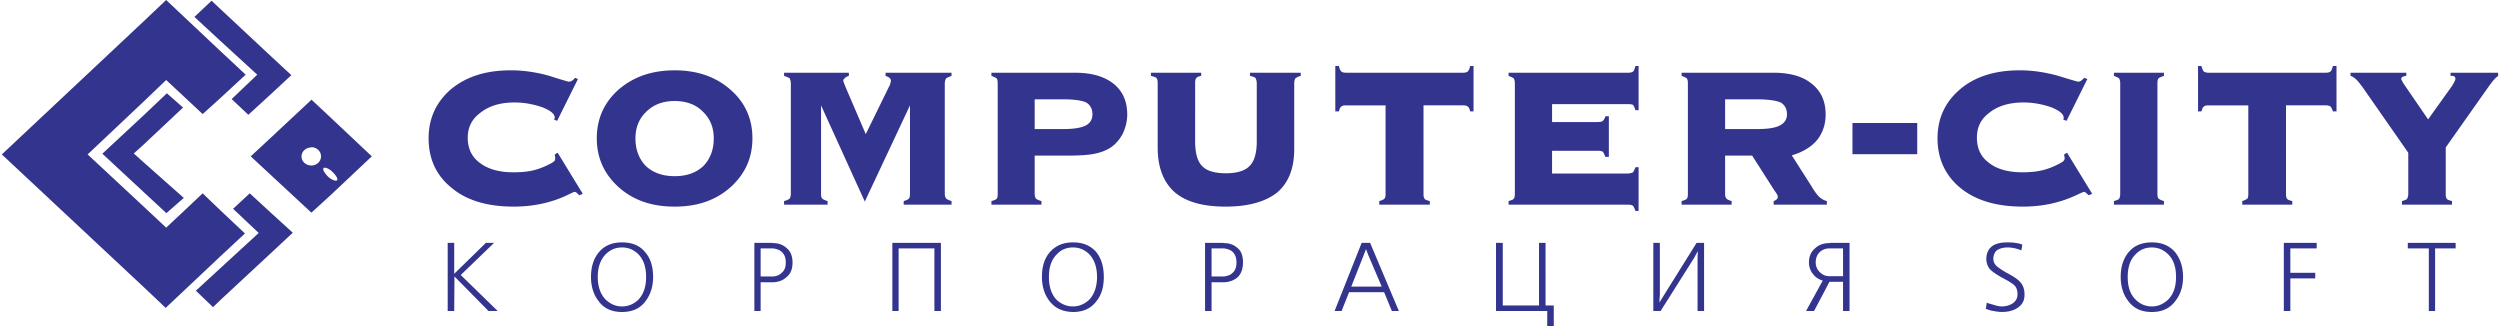
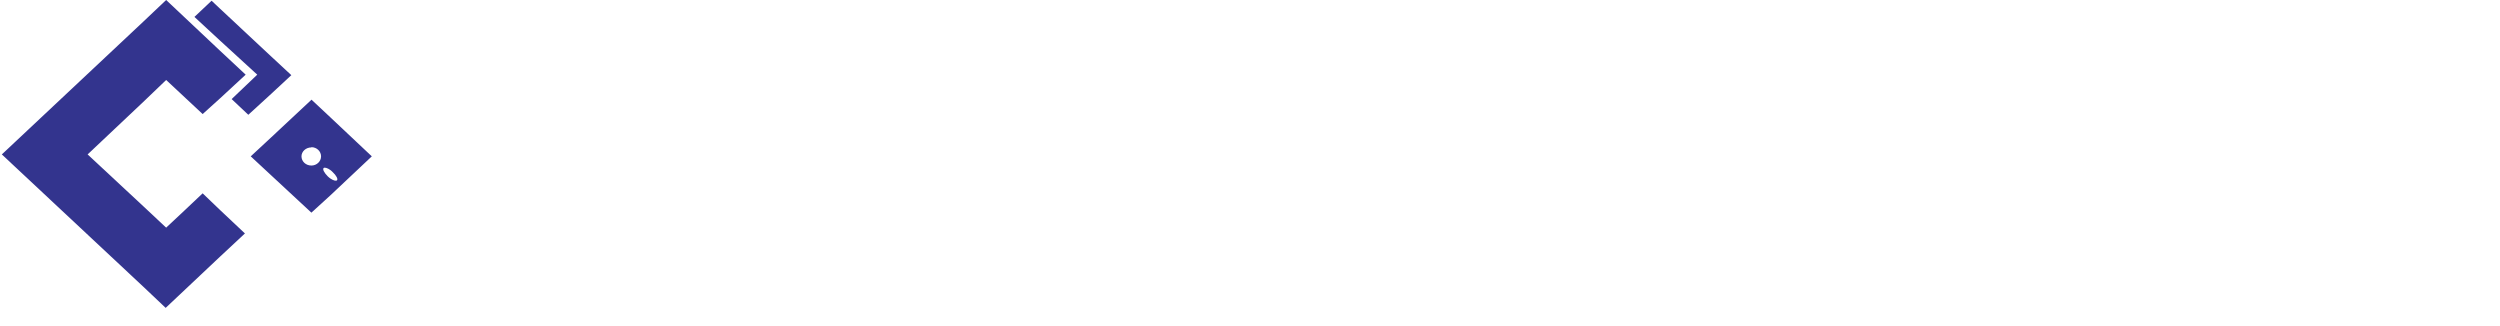
<svg xmlns="http://www.w3.org/2000/svg" width="2500" height="326" viewBox="0 0 743.76 97.128">
  <g fill="#33348e">
    <path d="M76.104 22.248l-7.632 7.272 4.968 4.68 6.768-6.192 6.048-5.616-6.048-5.616L65.016 2.592 62.497.216 57.384 5.04l7.632 7.056 11.088 10.152zM97.92 34.992l-5.688-5.328v.072L80.208 40.968l-6.048 5.616 6.048 5.616 12.023 11.159 5.688-5.184 12.312-11.592L97.92 34.992zM92.232 49.32c-1.656 0-2.952-1.224-2.952-2.736 0-1.44 1.296-2.664 2.952-2.664v-.072c1.584 0 2.88 1.225 2.88 2.736 0 1.512-1.296 2.736-2.88 2.736zm5.688 3.888c-.288-.216-.503-.36-.792-.648-1.08-1.08-1.656-2.159-1.224-2.52.289-.216 1.152 0 2.016.647.216.145.432.36.649.576 1.079 1.008 1.655 2.088 1.295 2.448-.288.289-1.08.073-1.944-.503z" />
    <path d="M72.432 69.552l-7.416-6.983-5.183-4.969c-3.528 3.385-7.2 6.769-10.873 10.225l-6.84-6.408-16.56-15.409 16.56-15.624 6.84-6.552 10.873 10.152 5.184-4.68 7.632-7.056-7.632-7.128L48.96 0l-6.84 6.48L0 46.008l42.12 39.384 6.696 6.336 16.2-15.264 7.416-6.912z" />
-     <path d="M54 32.04l-4.824-4.248-7.056 6.696-12.168 11.304L42.12 57.096l6.912 6.408 5.184-4.536L42.12 48.24l-2.808-2.52 2.808-2.52L54 32.04zM73.873 57.6l-4.969 4.608 7.632 7.2-11.52 10.583-7.2 6.624 5.112 4.897 2.088-2.017 15.192-14.111 6.48-6.048-6.48-5.904-6.335-5.832zM716.832 72.359v1.657h6.264v18.648h1.873V74.016h6.119v-1.657h-14.256zM679.896 92.664h1.944v-9.721h7.416v-1.655h-7.416v-7.272h7.848v-1.657h-9.792v20.305zM265.321 92.664h1.872V74.016h10.655v18.648h1.944V72.359h-14.471v20.305zM233.856 73.943c-1.079-1.008-2.448-1.512-4.032-1.512-.144 0-.216-.072-.36-.072h-5.256v20.305h1.872v-8.568H229.824c1.656-.072 2.953-.576 4.032-1.584 1.225-1.008 1.728-2.448 1.728-4.32 0-1.944-.648-3.384-1.728-4.249zm-1.512 7.345c-.648.647-1.512 1.008-2.52 1.079H226.081v-8.352H229.824c1.008.145 1.872.433 2.52 1.008.864.792 1.225 1.8 1.225 3.168 0 1.441-.361 2.376-1.225 3.097zM146.665 72.359h-2.449l-9.432 9.216v-9.216h-1.944v20.305h1.944l.072-10.297 10.152 10.297h2.736l-11.016-10.728 9.937-9.577zM544.535 72.432c-1.871 0-3.311.576-4.32 1.584-1.223 1.008-1.799 2.448-1.799 4.176 0 1.296.432 2.521 1.152 3.384.719 1.009 1.727 1.656 2.951 2.017l-4.967 9.072h2.375l4.607-8.713h4.033v8.713h1.943V72.359h-5.76c-.07 0-.143.073-.215.073zm4.033 9.864H544.535c-1.078 0-1.943-.36-2.662-1.008a3.976 3.976 0 0 1-1.441-3.097c0-1.224.359-2.16 1.008-2.88.793-.863 1.801-1.296 3.096-1.296H548.569v8.281h-.001zM184.752 72.216c-2.736 0-5.04.864-6.696 2.736-1.656 1.871-2.52 4.392-2.52 7.56 0 2.736.72 5.184 2.16 7.056 1.584 2.305 4.032 3.384 7.056 3.384 3.168 0 5.544-1.079 7.2-3.456 1.369-1.871 2.088-4.247 2.088-6.983 0-3.168-.792-5.688-2.521-7.56-1.583-1.873-3.887-2.737-6.767-2.737zm4.824 17.136c-1.296 1.224-2.88 1.944-4.824 1.944-1.872 0-3.384-.721-4.752-1.944-1.583-1.584-2.448-3.816-2.448-6.84s.864-5.256 2.448-6.84c1.368-1.296 2.88-1.944 4.752-1.944 1.944 0 3.457.648 4.824 1.944 1.584 1.584 2.376 3.815 2.376 6.84 0 2.952-.792 5.256-2.376 6.84zM459.936 72.359h-1.944v18.649h-10.801V72.359h-2.015v20.305h15.263v4.464h1.946v-6.12h-2.449V72.359zM597.6 81.432c-1.295-.72-2.088-1.224-2.52-1.584-1.152-.72-1.729-1.656-1.729-2.736 0-.936.289-1.655.793-2.304.719-.647 1.943-1.08 3.455-1.08 1.441 0 2.881.36 4.104.864l.289-1.728c-1.439-.505-2.881-.648-4.393-.648-2.232 0-3.889.432-4.969 1.44-.863.792-1.367 2.016-1.367 3.455 0 1.152.361 2.16 1.008 3.024.648.72 1.801 1.512 3.674 2.592 2.086 1.08 3.455 1.944 3.887 2.521.576.72.721 1.584.721 2.447 0 1.152-.506 2.088-1.512 2.736-.938.576-2.018.864-3.168.864-.648 0-1.369-.145-2.305-.433-.938-.288-1.729-.432-2.16-.72l-.289 1.872c.793.288 1.584.576 2.305.648.721.144 1.584.287 2.449.287 2.23 0 4.031-.575 5.254-1.655 1.082-.864 1.514-2.088 1.514-3.528 0-1.584-.432-2.88-1.369-3.816-.647-.719-1.872-1.583-3.672-2.518zM319.176 72.216h-.072c-2.808 0-5.04.937-6.696 2.736-1.728 1.871-2.52 4.392-2.52 7.56 0 2.736.721 5.184 2.16 7.056 1.656 2.232 3.96 3.312 7.056 3.384h.072c3.024 0 5.472-1.079 7.128-3.456 1.44-1.871 2.017-4.247 2.017-6.983 0-3.168-.792-5.688-2.376-7.56-1.729-1.873-3.96-2.737-6.769-2.737zm4.752 17.136c-1.368 1.224-2.952 1.944-4.752 1.944h-.072c-1.872 0-3.456-.721-4.824-1.944-1.512-1.584-2.304-3.816-2.304-6.84s.792-5.256 2.448-6.84c1.224-1.296 2.808-1.944 4.68-1.944h.072c1.8 0 3.384.648 4.752 1.944 1.512 1.584 2.376 3.815 2.376 6.84 0 2.952-.864 5.256-2.376 6.84zM495.145 88.056l-1.297 2.088.144-2.52V72.359h-1.945v20.305h2.162l10.006-15.841 1.08-2.015-.07 2.519v15.337h1.943V72.359h-2.232l-9.791 15.697zM406.584 72.359h-1.439l-8.064 20.305h2.088l2.232-5.616H411.841l2.305 5.616h2.088l-8.568-20.305h-1.082zm0 13.033h-4.537l3.674-9.288.719-1.872.145.36.576 1.512 3.959 9.288h-4.536zM640.584 72.216c-2.881 0-5.111.864-6.768 2.736-1.656 1.871-2.521 4.392-2.521 7.56 0 2.736.721 5.184 2.162 7.056 1.654 2.305 3.959 3.384 7.127 3.384 3.023 0 5.473-1.079 7.127-3.456 1.441-1.871 2.162-4.247 2.162-6.983 0-3.168-.938-5.688-2.521-7.56-1.727-1.873-3.959-2.737-6.768-2.737zm4.752 17.136c-1.367 1.224-2.879 1.944-4.752 1.944s-3.527-.721-4.752-1.944c-1.656-1.584-2.447-3.816-2.447-6.84s.791-5.256 2.447-6.84c1.225-1.296 2.879-1.944 4.752-1.944 1.801 0 3.385.648 4.752 1.944 1.656 1.584 2.447 3.815 2.447 6.84 0 2.952-.791 5.256-2.447 6.84zM364.176 72.432c-.144 0-.288-.072-.36-.072h-5.328v20.305h1.944v-8.568H364.176c1.584-.072 3.024-.576 4.104-1.584 1.008-1.008 1.511-2.448 1.511-4.32 0-1.943-.503-3.384-1.583-4.248-1.08-1.009-2.448-1.513-4.032-1.513zm2.52 8.856c-.648.647-1.512.936-2.52 1.079H360.432v-8.352H364.176c1.008.145 1.872.433 2.52 1.008.792.792 1.152 1.8 1.152 3.168 0 1.441-.36 2.376-1.152 3.097zM436.752 21.312c-.289.216-.721.36-1.439.36h-34.777c-.719 0-1.15-.144-1.439-.36-.287-.288-.576-.864-.721-1.656h-1.08v13.536h1.08c.145-.72.434-1.296.721-1.44.289-.288.791-.36 1.439-.36h11.736v26.353c0 .721-.072 1.151-.359 1.439-.145.217-.721.504-1.512.721v1.08h15.047v-1.08c-.791-.217-1.367-.36-1.512-.647-.287-.289-.359-.792-.359-1.513V31.392h11.736c.646 0 1.15.073 1.439.36.289.144.576.72.721 1.44h1.008V19.656h-1.008c-.145.792-.432 1.368-.721 1.656zM331.272 24.984c-2.808-2.232-6.624-3.312-11.448-3.312H294.84v.936c.792.288 1.224.504 1.512.72.288.288.36.864.36 1.584v32.832c0 .721-.072 1.224-.36 1.513-.288.287-.72.431-1.512.647v1.08h14.904v-1.08c-.792-.217-1.368-.504-1.656-.721-.144-.288-.36-.719-.36-1.439V46.368h9.288c3.6 0 6.408-.145 8.28-.504 1.872-.36 3.528-.936 4.897-1.8 1.584-1.008 2.807-2.448 3.743-4.176.864-1.8 1.368-3.745 1.368-5.76 0-3.96-1.368-6.984-4.032-9.144zm-8.28 12.384c-1.44.72-3.6 1.08-6.624 1.08H307.728v-8.856h8.64c3.168 0 5.472.36 6.696.937 1.225.72 1.872 1.944 1.872 3.528 0 1.511-.647 2.591-1.944 3.311zM263.304 22.608c.576.216.936.36 1.225.648.215.216.359.432.359.719 0 .289 0 .433-.144.792-.072.289-.144.648-.36.937L257.4 39.96l-6.12-14.256s0-.072-.072-.216c-.289-.721-.504-1.224-.504-1.513 0-.288.215-.503.504-.719.216-.288.576-.432 1.152-.648v-.936h-19.297v.936c.864.288 1.368.504 1.656.72.144.288.36.864.36 1.584v32.832c0 .721-.216 1.151-.36 1.439-.288.217-.792.504-1.656.721v1.08h12.96v-1.08c-.792-.217-1.296-.504-1.584-.721-.287-.288-.359-.719-.359-1.439V31.392l13.032 28.656 13.464-28.656v26.353c0 .721-.072 1.151-.36 1.439-.144.217-.72.504-1.512.721v1.08h14.255v-1.08c-.72-.217-1.295-.504-1.584-.721-.216-.288-.431-.719-.431-1.439V24.912c0-.72.215-1.296.431-1.584.289-.216.864-.432 1.584-.72v-.936h-19.656v.936h.001zM164.737 46.008c.071.216.071.432.071.648.072.144.072.359.072.432 0 .36-.072.576-.144.792-.217.216-.433.36-.864.648-1.8 1.008-3.601 1.729-5.256 2.159-1.728.433-3.744.648-6.192.648-4.248 0-7.56-.936-10.008-2.808-2.448-1.801-3.6-4.32-3.6-7.488 0-3.24 1.296-5.616 3.816-7.488 2.592-2.016 5.904-3.024 10.152-3.024 3.024 0 5.76.575 8.28 1.44 2.52 1.007 3.673 2.016 3.673 3.096 0 .072-.072.144-.072.36 0 .072-.145.144-.145.216l.937.36 6.191-12.456-.864-.36c-.36.433-.648.721-.936.864-.288.216-.648.288-1.008.288 0 0-1.944-.504-5.688-1.728-3.817-1.08-7.705-1.656-11.521-1.656-7.416 0-13.248 1.872-17.784 5.616-4.464 3.816-6.695 8.784-6.695 14.616 0 6.192 2.304 11.16 6.911 14.832 4.465 3.744 10.728 5.544 18.433 5.544 5.832 0 11.376-1.151 16.488-3.671.863-.433 1.512-.721 1.655-.721.216 0 .36.072.648.288.215.144.432.433.792.72l1.008-.432-7.488-12.24-.862.505zM217.081 26.712c-4.32-3.816-9.864-5.76-16.632-5.76s-12.312 1.944-16.704 5.76c-4.32 3.816-6.48 8.712-6.48 14.472 0 5.832 2.16 10.656 6.552 14.616 4.392 3.888 9.864 5.76 16.632 5.76s12.24-1.872 16.632-5.76c4.392-3.96 6.552-8.784 6.552-14.616-.001-5.76-2.161-10.656-6.552-14.472zm-8.065 22.753c-2.16 2.015-4.968 3.023-8.496 3.023h-.072c-3.528 0-6.408-1.009-8.568-3.023-2.016-2.089-3.096-4.825-3.096-8.208 0-3.312 1.08-5.905 3.24-7.992 2.16-2.088 4.896-3.168 8.424-3.168 3.528 0 6.408 1.08 8.424 3.168 2.16 2.087 3.24 4.68 3.24 7.992 0 3.383-1.08 6.119-3.096 8.208zM371.879 22.608c.865.216 1.369.36 1.656.648.145.36.361.792.361 1.656V42.12c0 3.456-.721 5.976-2.161 7.345-1.368 1.439-3.744 2.159-7.056 2.159s-5.76-.72-7.056-2.159c-1.44-1.441-2.088-3.889-2.088-7.489V24.912c0-.864.072-1.368.36-1.656.145-.288.72-.504 1.44-.648v-.936H342.36v.936c.863.216 1.367.36 1.655.648.288.36.36.792.36 1.656V43.92c0 5.976 1.728 10.368 5.041 13.32 3.312 2.88 8.424 4.319 15.192 4.319 6.767 0 11.808-1.439 15.337-4.176 3.383-2.88 5.111-7.2 5.111-12.888V24.912c0-.72.143-1.296.359-1.584.287-.216.793-.504 1.584-.72v-.936h-15.121v.936h.001zM693.791 21.312c-.287.216-.719.36-1.439.36h-34.848c-.648 0-1.152-.144-1.439-.36-.287-.288-.504-.864-.721-1.656h-1.008v13.536h1.008c.217-.72.434-1.296.721-1.44.287-.288.791-.36 1.439-.36h11.809v26.353c0 .721-.072 1.151-.289 1.439-.287.217-.791.504-1.512.721v1.08h14.904v-1.08c-.791-.217-1.369-.36-1.512-.647-.289-.289-.361-.792-.361-1.513V31.392h11.809c.576 0 1.152.073 1.439.36.217.144.504.72.721 1.44h1.08V19.656h-1.08c-.217.792-.36 1.368-.721 1.656zM629.279 22.608c.721.288 1.225.504 1.512.72.217.288.361.864.361 1.584v32.832c0 .721-.145 1.224-.361 1.513-.287.287-.791.431-1.512.647v1.08h14.904v-1.08c-.791-.217-1.367-.504-1.584-.721-.287-.288-.359-.719-.359-1.439V24.912c0-.72.072-1.296.359-1.584.217-.216.793-.432 1.584-.72v-.936h-14.904v.936zM486 21.312c-.289.216-.721.36-1.439.36H448.92v.936c.721.288 1.225.504 1.514.72.215.288.357.864.357 1.584v32.832c0 .721-.143 1.224-.357 1.513-.289.287-.793.431-1.514.647v1.08h35.496c.721 0 1.295.072 1.584.359.215.216.432.72.721 1.512h.936V49.824h-.936c-.289.72-.506 1.224-.721 1.512-.289.144-.863.36-1.584.36h-22.537v-6.768h13.537c.721 0 1.225.072 1.584.288.215.288.504.792.721 1.512h1.078V34.632h-1.008c-.287.792-.576 1.224-.791 1.368-.289.288-.863.36-1.584.36h-13.537v-5.328h22.682c.719 0 1.15.071 1.439.216.215.288.504.864.721 1.584h.936V19.656h-.936c-.217.792-.36 1.368-.721 1.656zM729.576 21.672v.936H730.008c.287 0 .576 0 .721.216.217.144.287.359.287.648 0 .144-.07.432-.287.864-.145.36-.434.792-.793 1.368l-7.057 9.864-6.91-10.08c-.434-.576-.721-1.152-.865-1.44-.145-.144-.215-.432-.215-.504 0-.288.07-.432.359-.648.215-.072.432-.144.793-.288h.359v-.936h-16.633v.936c1.01.288 2.016 1.224 3.096 2.736.145.144.289.36.361.432l13.752 19.728v12.24c0 .721-.217 1.224-.361 1.513-.287.287-.791.431-1.512.647v1.08h14.904v-1.08c-.793-.217-1.367-.36-1.512-.647-.287-.289-.359-.792-.359-1.513V43.92l13.104-18.576c.072-.072.217-.288.359-.432.648-.937 1.369-1.729 2.16-2.304v-.936h-14.183zM614.447 46.008c0 .216.072.432.072.648.072.144.072.359.072.432 0 .36-.072.576-.287.792-.072.216-.432.36-.865.648-1.799 1.008-3.6 1.729-5.328 2.159-1.727.433-3.744.648-6.119.648-4.176 0-7.561-.936-9.936-2.808-2.449-1.801-3.6-4.32-3.6-7.488 0-3.24 1.223-5.616 3.742-7.488 2.521-2.016 5.977-3.024 10.152-3.024 2.953 0 5.76.575 8.279 1.44 2.449 1.007 3.674 2.016 3.674 3.096v.36c-.072.072-.072.144-.145.216l1.008.36 6.193-12.456-.938-.36a4.56 4.56 0 0 1-.936.864c-.289.216-.576.288-.936.288 0 0-1.945-.504-5.832-1.728-3.889-1.08-7.633-1.656-11.521-1.656-7.344 0-13.32 1.872-17.711 5.616-4.537 3.816-6.768 8.784-6.768 14.616 0 6.192 2.375 11.16 6.84 14.832 4.607 3.744 10.801 5.544 18.576 5.544 5.832 0 11.303-1.151 16.488-3.671.936-.433 1.584-.721 1.727-.721.217 0 .359.072.576.288.217.144.504.433.863.72l1.01-.432-7.488-12.24-.862.505zM539.137 55.439l-5.832-9.144c3.311-1.008 5.832-2.52 7.559-4.608 1.656-2.088 2.521-4.68 2.521-7.56 0-3.96-1.369-6.984-4.105-9.144-2.664-2.232-6.551-3.312-11.375-3.312h-27.432v.936c.791.288 1.223.504 1.512.72.287.288.359.864.359 1.584v32.832c0 .721-.072 1.224-.359 1.513-.289.287-.721.431-1.512.647v1.08h14.902v-1.08c-.791-.217-1.367-.504-1.512-.721-.287-.288-.432-.719-.432-1.439V46.368h8.064l1.152 1.8 5.328 8.352c.07.145.287.36.432.648.504.648.719 1.152.719 1.439 0 .36-.07.576-.359.793-.143.216-.432.359-.863.504v1.08h15.84v-1.08c-.865-.217-1.439-.576-2.088-1.08-.648-.576-1.511-1.656-2.519-3.385zm-9.362-18.071c-1.367.72-3.6 1.08-6.623 1.08h-9.721v-8.856h9.432c3.385 0 5.762.36 7.129.937 1.223.72 1.871 1.944 1.871 3.528 0 1.511-.718 2.591-2.088 3.311zM551.375 45.936h19.297v-9.288h-19.297v9.288z" />
  </g>
</svg>